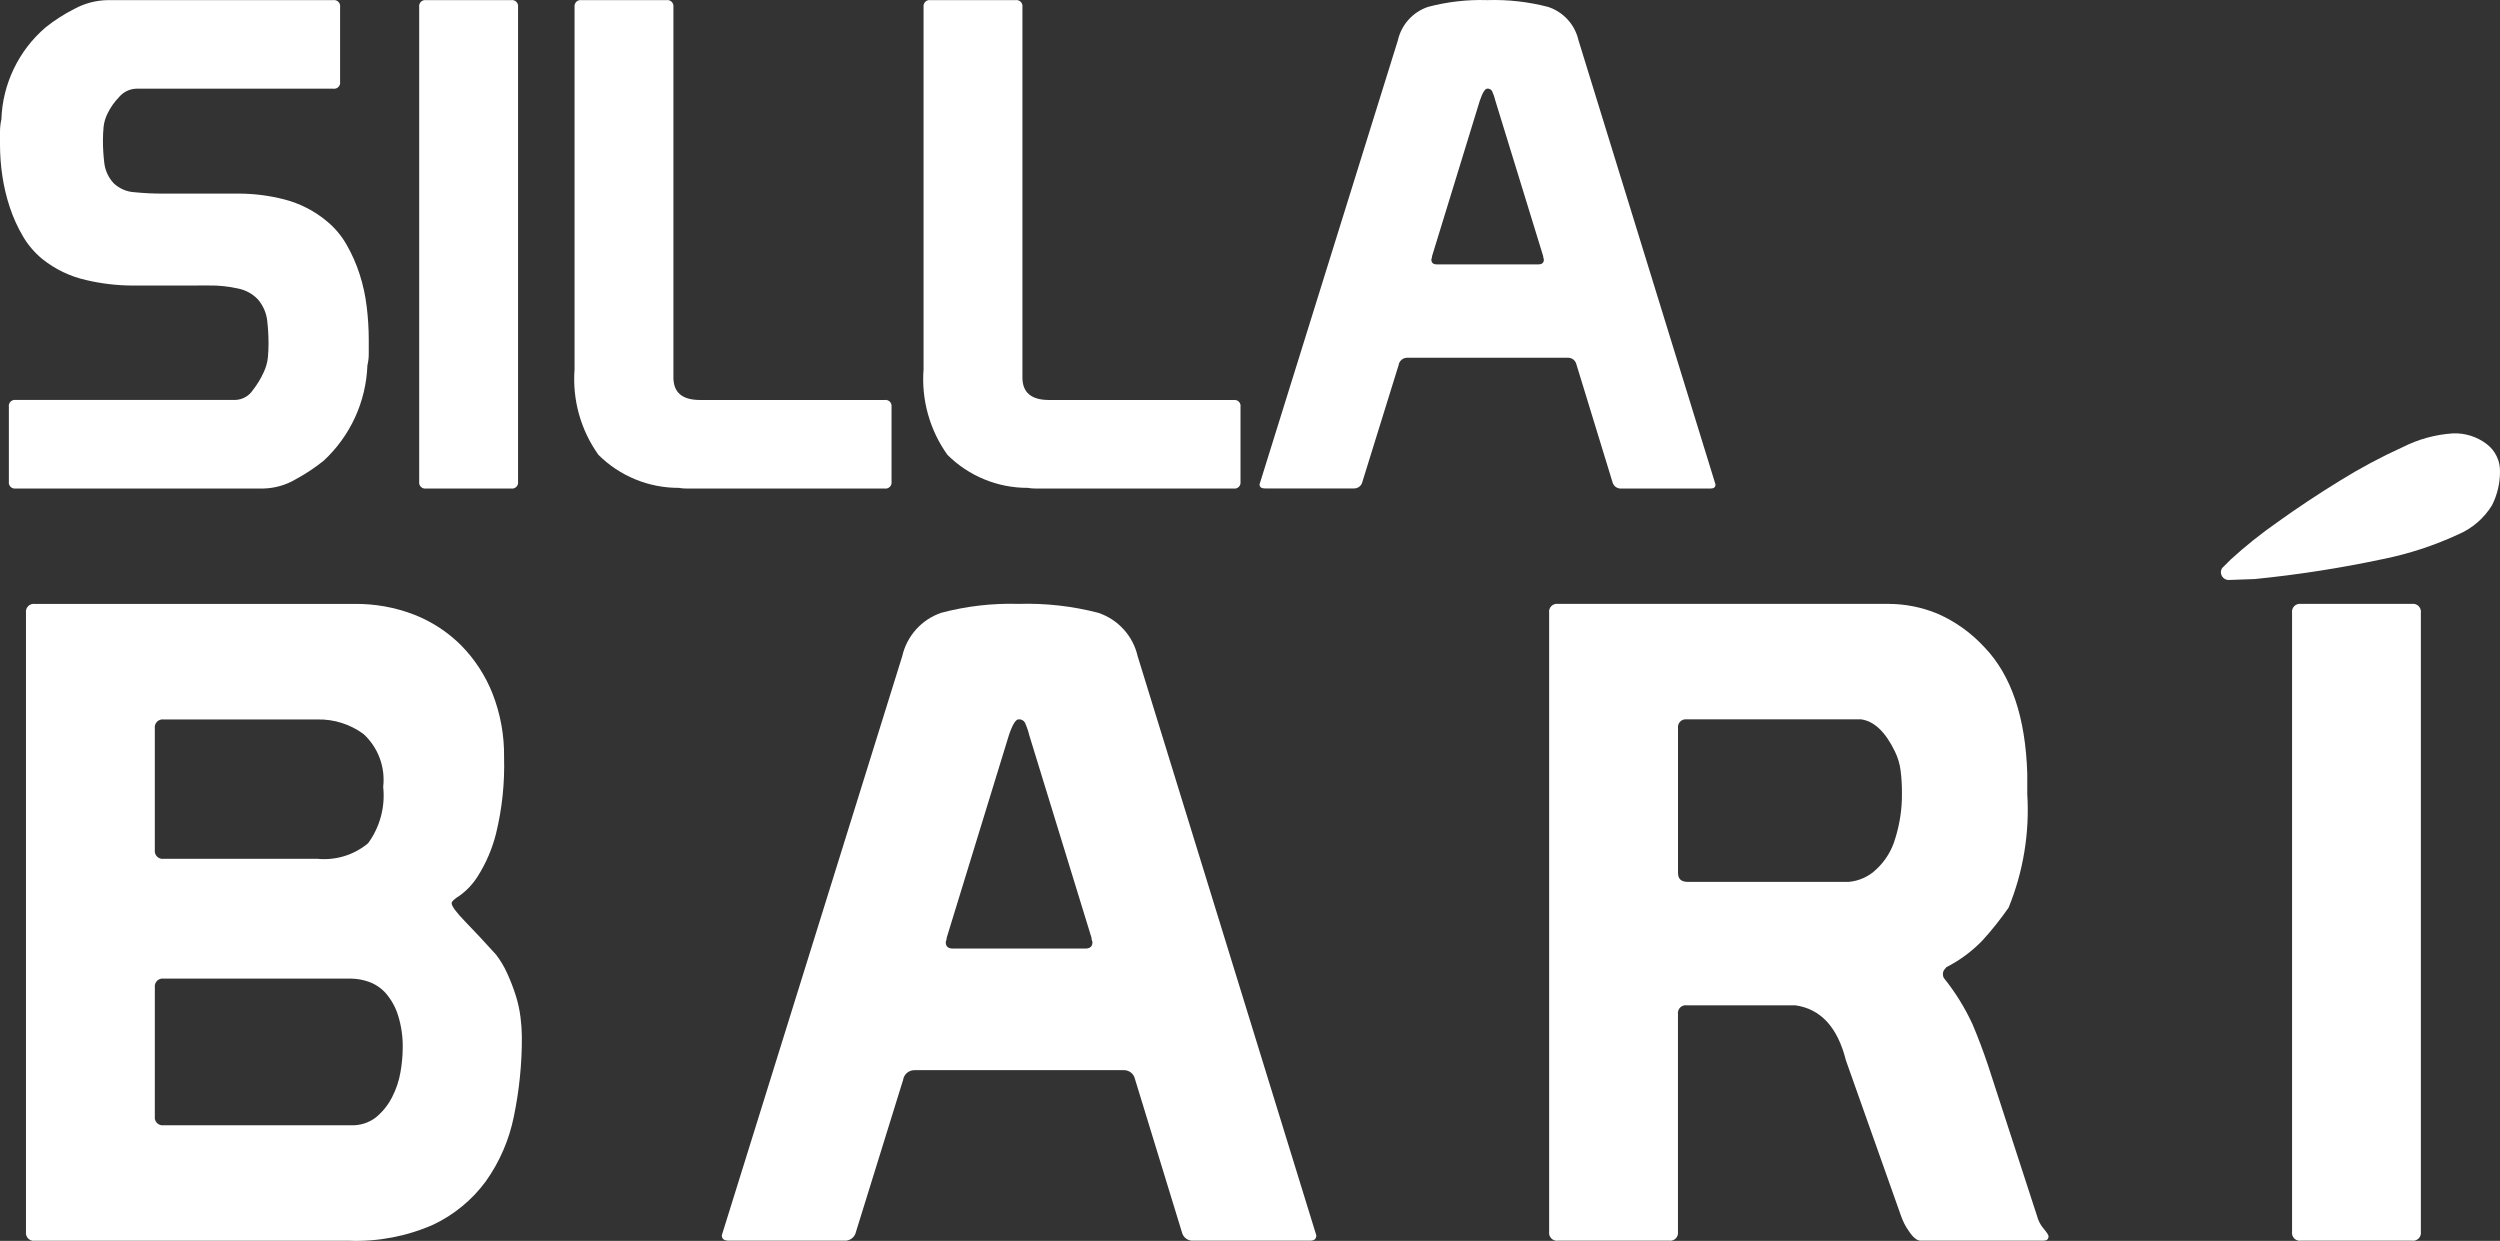
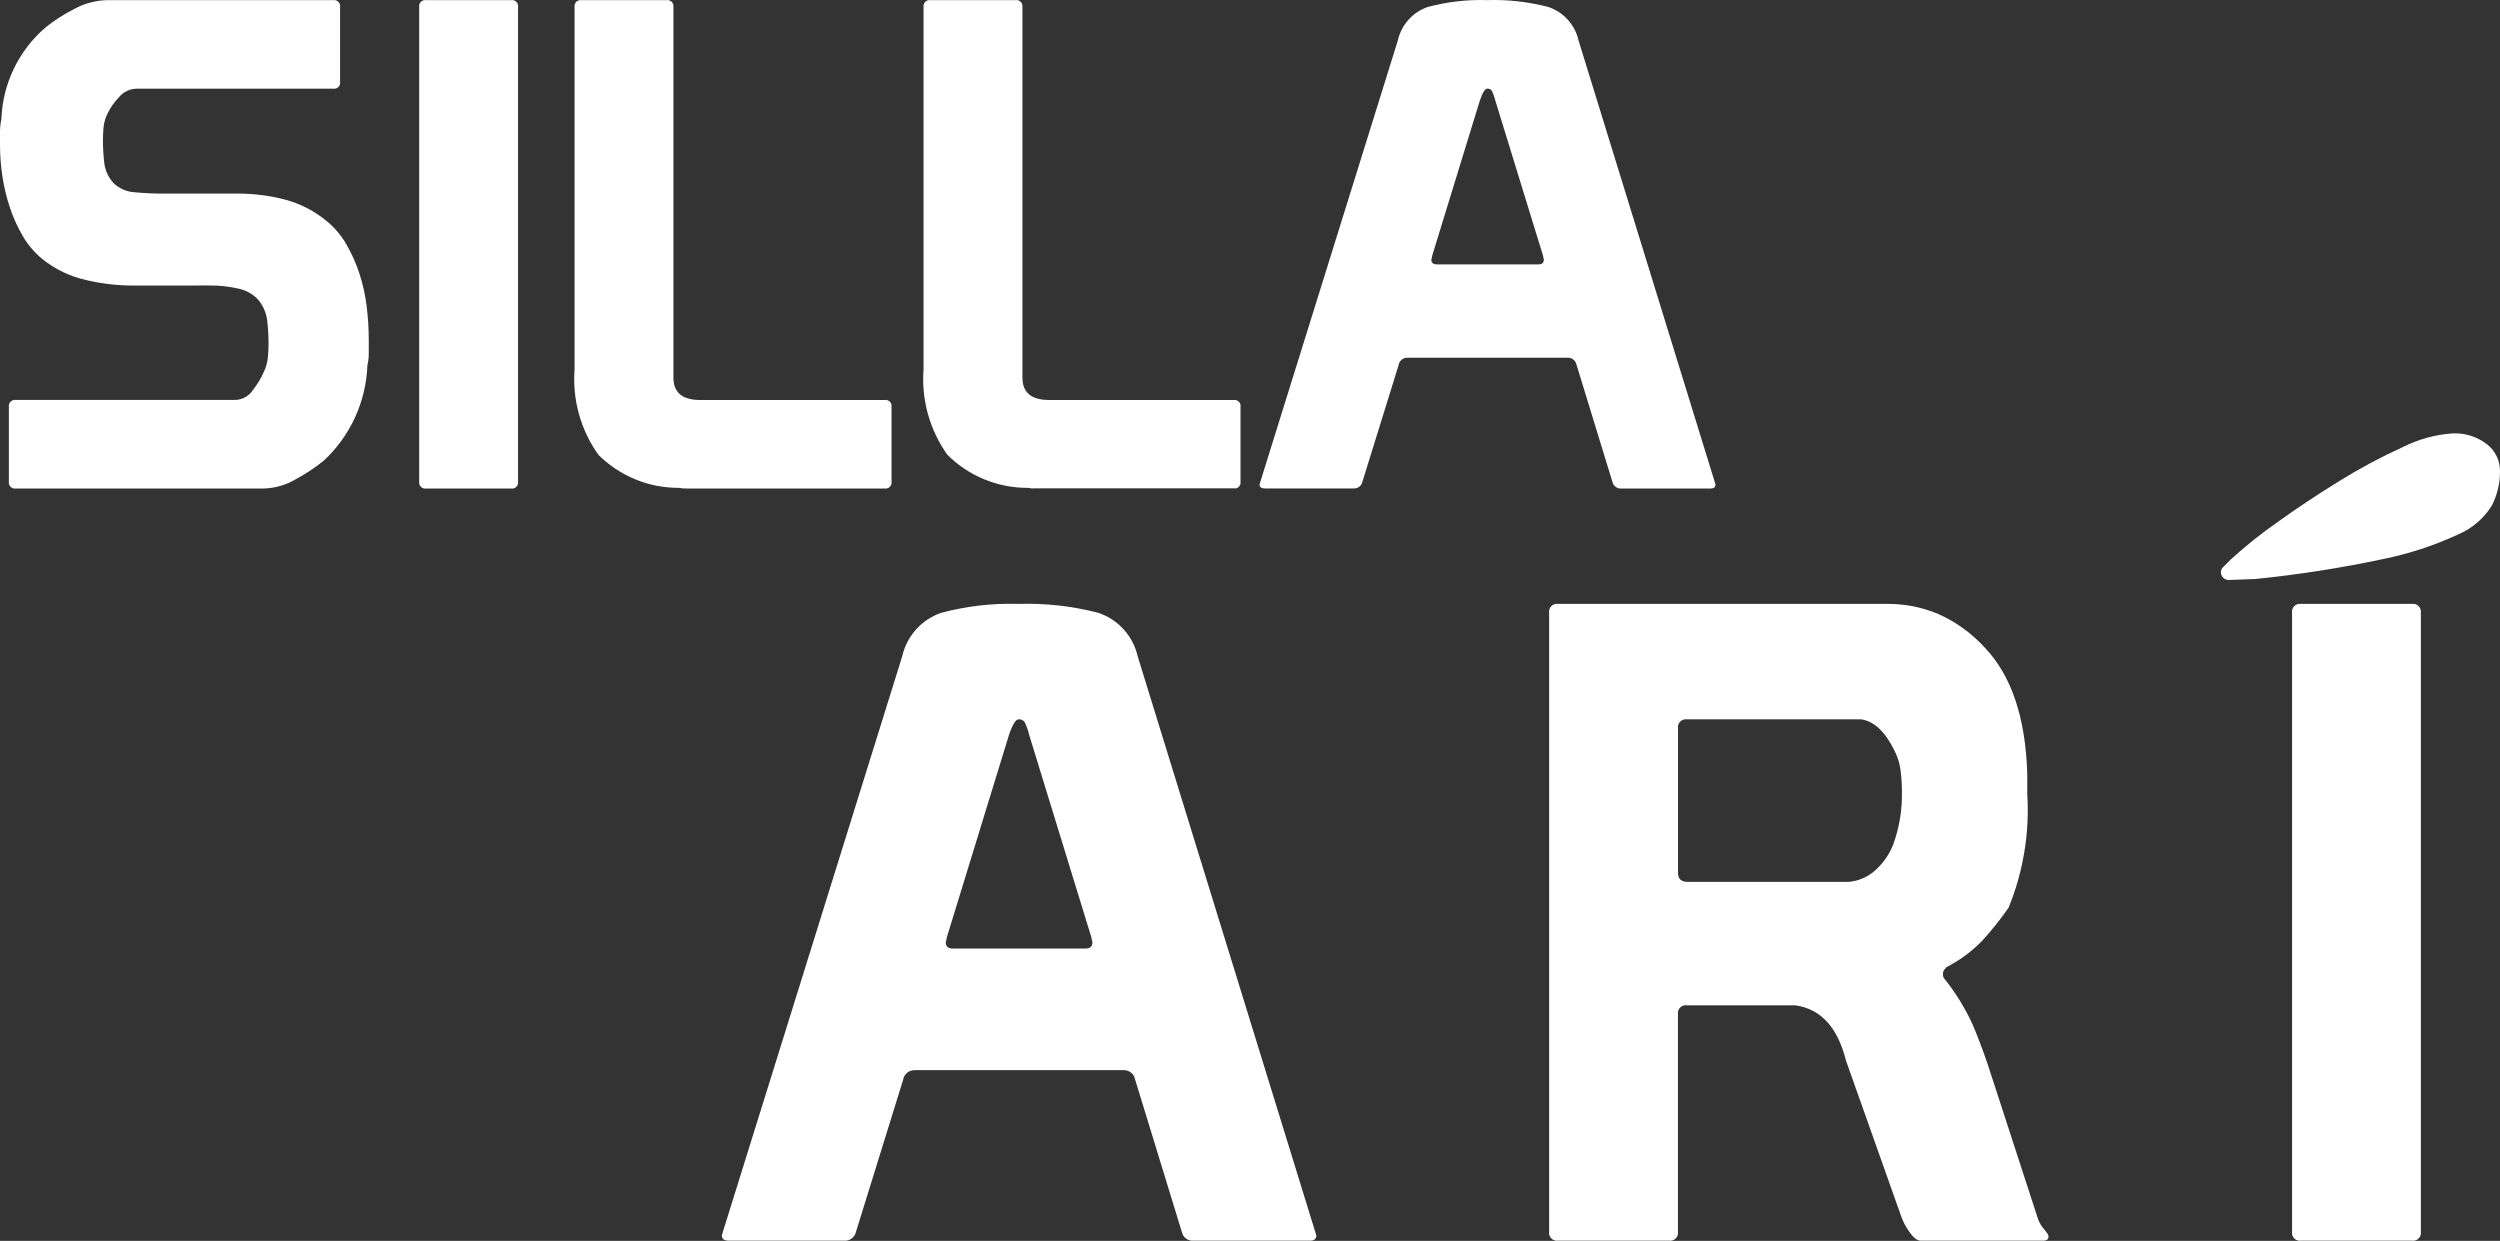
<svg xmlns="http://www.w3.org/2000/svg" width="137" height="68" viewBox="0 0 137 68" fill="none">
  <rect x="0" y="0" width="137" height="68" fill="#333333" stroke="none" />
  <g id="logos/silla_bari">
    <path id="Path 137" d="M7.21 15.648C6.373 15.64 5.539 15.54 4.725 15.348C3.844 15.152 3.02 14.756 2.316 14.192C1.89 13.841 1.53 13.418 1.252 12.941C0.961 12.445 0.723 11.919 0.542 11.373C0.355 10.813 0.218 10.239 0.131 9.655C0.044 9.081 0 8.501 0 7.92V7.21C0.001 6.984 0.026 6.759 0.076 6.539C0.108 5.577 0.341 4.632 0.758 3.765C1.175 2.897 1.768 2.126 2.5 1.499C2.987 1.11 3.513 0.772 4.07 0.491C4.631 0.184 5.26 0.018 5.9 0.007H18.263C18.314 -0.001 18.366 0.004 18.414 0.02C18.463 0.036 18.507 0.064 18.544 0.1C18.58 0.136 18.607 0.18 18.623 0.229C18.64 0.277 18.645 0.329 18.637 0.38V4.487C18.645 4.537 18.64 4.589 18.624 4.638C18.608 4.687 18.58 4.731 18.544 4.767C18.508 4.804 18.463 4.831 18.415 4.847C18.366 4.863 18.314 4.868 18.263 4.86H7.47C7.287 4.866 7.107 4.91 6.943 4.991C6.779 5.072 6.634 5.187 6.518 5.328C6.268 5.586 6.06 5.882 5.902 6.204C5.782 6.437 5.705 6.69 5.677 6.951C5.653 7.2 5.641 7.449 5.641 7.699C5.641 8.11 5.666 8.521 5.715 8.93C5.763 9.35 5.947 9.743 6.238 10.05C6.549 10.341 6.953 10.512 7.378 10.535C7.905 10.587 8.435 10.612 8.965 10.61H13.148C13.968 10.616 14.783 10.723 15.576 10.927C16.442 11.149 17.247 11.564 17.93 12.14C18.359 12.496 18.719 12.926 18.993 13.409C19.285 13.919 19.523 14.457 19.704 15.015C19.893 15.599 20.024 16.2 20.096 16.81C20.169 17.405 20.207 18.004 20.208 18.604V19.385C20.209 19.599 20.184 19.812 20.134 20.02C20.098 21.005 19.868 21.974 19.457 22.871C19.046 23.767 18.463 24.574 17.74 25.245C17.256 25.634 16.737 25.978 16.19 26.272C15.662 26.582 15.065 26.754 14.453 26.77H0.86C0.809 26.778 0.757 26.773 0.708 26.757C0.66 26.741 0.615 26.714 0.579 26.678C0.543 26.642 0.515 26.598 0.499 26.549C0.483 26.5 0.478 26.448 0.486 26.398V22.291C0.478 22.24 0.483 22.188 0.499 22.139C0.515 22.09 0.543 22.046 0.579 22.01C0.615 21.974 0.66 21.946 0.708 21.93C0.757 21.914 0.809 21.909 0.86 21.917H12.887C13.081 21.912 13.27 21.86 13.439 21.766C13.608 21.672 13.752 21.538 13.858 21.376C14.097 21.072 14.298 20.74 14.456 20.387C14.573 20.139 14.648 19.874 14.679 19.602C14.704 19.353 14.716 19.092 14.716 18.817C14.715 18.4 14.69 17.982 14.643 17.567C14.592 17.131 14.409 16.721 14.119 16.391C13.83 16.096 13.459 15.894 13.055 15.813C12.521 15.693 11.976 15.636 11.43 15.645L7.21 15.648Z" fill="white" />
    <path id="Path 138" d="M23.346 0.007H28.015C28.066 -0.001 28.118 0.004 28.166 0.02C28.215 0.036 28.259 0.064 28.296 0.1C28.332 0.136 28.36 0.181 28.376 0.229C28.392 0.278 28.396 0.33 28.389 0.381V26.399C28.396 26.449 28.392 26.501 28.376 26.55C28.36 26.599 28.332 26.643 28.296 26.679C28.259 26.715 28.215 26.743 28.166 26.759C28.118 26.775 28.066 26.78 28.015 26.772H23.346C23.295 26.78 23.243 26.775 23.195 26.759C23.146 26.743 23.102 26.715 23.065 26.679C23.029 26.643 23.002 26.599 22.985 26.55C22.969 26.501 22.965 26.449 22.972 26.399V0.381C22.965 0.33 22.969 0.278 22.985 0.229C23.002 0.181 23.029 0.136 23.065 0.1C23.102 0.064 23.146 0.036 23.195 0.02C23.243 0.004 23.295 -0.001 23.346 0.007Z" fill="white" />
    <path id="Path 139" d="M48.856 22.291V26.399C48.863 26.449 48.859 26.501 48.843 26.55C48.826 26.599 48.799 26.643 48.763 26.679C48.726 26.715 48.682 26.743 48.633 26.759C48.585 26.775 48.533 26.78 48.482 26.772H37.65C37.499 26.774 37.349 26.762 37.202 26.735C36.384 26.738 35.574 26.58 34.817 26.269C34.061 25.959 33.373 25.502 32.794 24.925C31.823 23.565 31.36 21.907 31.486 20.24V0.38C31.479 0.329 31.484 0.277 31.5 0.229C31.516 0.18 31.544 0.136 31.58 0.1C31.616 0.064 31.66 0.037 31.709 0.021C31.757 0.004 31.809 -0 31.86 0.007H36.529C36.579 -0.001 36.631 0.004 36.68 0.02C36.728 0.036 36.773 0.064 36.809 0.1C36.845 0.136 36.873 0.18 36.889 0.229C36.905 0.277 36.91 0.329 36.903 0.38V20.687C36.903 21.509 37.388 21.919 38.36 21.919H48.482C48.533 21.911 48.585 21.916 48.633 21.932C48.682 21.948 48.726 21.976 48.763 22.012C48.799 22.048 48.826 22.093 48.843 22.141C48.859 22.19 48.863 22.241 48.856 22.291Z" fill="white" />
-     <path id="Path 140" d="M67.98 22.291V26.399C67.987 26.449 67.983 26.501 67.966 26.55C67.95 26.598 67.923 26.642 67.887 26.679C67.851 26.715 67.807 26.742 67.758 26.759C67.709 26.775 67.658 26.78 67.607 26.772H56.775C56.624 26.774 56.474 26.762 56.327 26.735C55.509 26.738 54.699 26.58 53.942 26.269C53.186 25.959 52.498 25.502 51.919 24.925C50.947 23.565 50.485 21.907 50.611 20.24V0.38C50.604 0.329 50.609 0.277 50.625 0.229C50.641 0.18 50.669 0.136 50.705 0.1C50.741 0.064 50.786 0.036 50.834 0.02C50.883 0.004 50.935 -0.001 50.985 0.007H55.654C55.705 -0.001 55.757 0.004 55.806 0.02C55.854 0.036 55.898 0.064 55.935 0.1C55.971 0.136 55.998 0.18 56.015 0.229C56.031 0.277 56.036 0.329 56.029 0.38V20.687C56.029 21.509 56.514 21.919 57.486 21.919H67.608C67.659 21.912 67.71 21.916 67.759 21.933C67.808 21.949 67.852 21.976 67.888 22.012C67.924 22.049 67.951 22.093 67.968 22.142C67.984 22.19 67.988 22.242 67.981 22.293" fill="white" />
+     <path id="Path 140" d="M67.98 22.291V26.399C67.987 26.449 67.983 26.501 67.966 26.55C67.95 26.598 67.923 26.642 67.887 26.679C67.851 26.715 67.807 26.742 67.758 26.759H56.775C56.624 26.774 56.474 26.762 56.327 26.735C55.509 26.738 54.699 26.58 53.942 26.269C53.186 25.959 52.498 25.502 51.919 24.925C50.947 23.565 50.485 21.907 50.611 20.24V0.38C50.604 0.329 50.609 0.277 50.625 0.229C50.641 0.18 50.669 0.136 50.705 0.1C50.741 0.064 50.786 0.036 50.834 0.02C50.883 0.004 50.935 -0.001 50.985 0.007H55.654C55.705 -0.001 55.757 0.004 55.806 0.02C55.854 0.036 55.898 0.064 55.935 0.1C55.971 0.136 55.998 0.18 56.015 0.229C56.031 0.277 56.036 0.329 56.029 0.38V20.687C56.029 21.509 56.514 21.919 57.486 21.919H67.608C67.659 21.912 67.71 21.916 67.759 21.933C67.808 21.949 67.852 21.976 67.888 22.012C67.924 22.049 67.951 22.093 67.968 22.142C67.984 22.19 67.988 22.242 67.981 22.293" fill="white" />
    <path id="Path 141" d="M81.949 5.528C81.906 5.342 81.843 5.161 81.763 4.987C81.736 4.943 81.697 4.908 81.65 4.885C81.604 4.862 81.553 4.852 81.501 4.857C81.377 4.857 81.24 5.081 81.09 5.528L78.476 14.04C78.478 14.078 78.472 14.117 78.457 14.152C78.445 14.175 78.439 14.201 78.439 14.227C78.439 14.401 78.539 14.488 78.738 14.488H84.304C84.504 14.488 84.603 14.401 84.603 14.227C84.603 14.201 84.597 14.175 84.585 14.152C84.571 14.117 84.565 14.078 84.567 14.04L81.949 5.528ZM76.604 2.209C76.698 1.789 76.899 1.4 77.187 1.08C77.475 0.759 77.84 0.518 78.248 0.38C79.307 0.098 80.402 -0.028 81.497 0.006C82.624 -0.03 83.749 0.096 84.84 0.38C85.251 0.516 85.62 0.755 85.912 1.076C86.203 1.396 86.406 1.787 86.502 2.209L94.009 26.547C94.009 26.697 93.922 26.771 93.748 26.771H88.854C88.747 26.78 88.64 26.752 88.551 26.691C88.463 26.629 88.398 26.539 88.369 26.435L86.39 19.977C86.367 19.867 86.305 19.769 86.216 19.7C86.127 19.632 86.016 19.598 85.904 19.604H77.126C77.01 19.601 76.895 19.641 76.806 19.717C76.717 19.792 76.658 19.898 76.642 20.014L74.662 26.394C74.639 26.504 74.578 26.602 74.489 26.671C74.399 26.739 74.288 26.774 74.176 26.767H69.322C69.123 26.767 69.023 26.693 69.023 26.543L76.604 2.209Z" fill="white" />
-     <path id="Path 142" d="M8.484 61.177C8.474 61.243 8.48 61.311 8.501 61.374C8.522 61.438 8.558 61.495 8.605 61.543C8.652 61.59 8.71 61.626 8.774 61.647C8.837 61.668 8.905 61.674 8.971 61.664H19.244C19.737 61.684 20.22 61.528 20.608 61.226C20.972 60.924 21.271 60.551 21.485 60.129C21.71 59.694 21.866 59.226 21.948 58.743C22.022 58.325 22.063 57.901 22.069 57.477C22.085 56.841 21.995 56.208 21.801 55.602C21.659 55.161 21.427 54.754 21.12 54.406C20.867 54.13 20.549 53.92 20.195 53.797C19.89 53.69 19.569 53.633 19.245 53.628H8.972C8.906 53.618 8.838 53.624 8.775 53.645C8.711 53.666 8.654 53.702 8.607 53.749C8.559 53.796 8.524 53.854 8.503 53.917C8.482 53.981 8.476 54.048 8.485 54.114L8.484 61.177ZM8.484 46.576C8.475 46.642 8.481 46.709 8.502 46.773C8.523 46.836 8.558 46.894 8.606 46.941C8.653 46.988 8.71 47.024 8.774 47.045C8.837 47.066 8.905 47.072 8.971 47.062H17.396C17.892 47.111 18.393 47.061 18.869 46.915C19.346 46.769 19.788 46.53 20.171 46.211C20.822 45.32 21.118 44.218 20.999 43.121C21.06 42.589 20.995 42.05 20.809 41.548C20.623 41.045 20.321 40.594 19.928 40.23C19.196 39.689 18.305 39.406 17.395 39.426H8.971C8.905 39.417 8.837 39.423 8.774 39.445C8.71 39.466 8.653 39.501 8.606 39.549C8.558 39.596 8.523 39.654 8.502 39.717C8.481 39.78 8.475 39.848 8.484 39.914V46.576ZM1.423 33.581C1.414 33.515 1.42 33.447 1.441 33.384C1.462 33.321 1.497 33.263 1.545 33.216C1.592 33.169 1.649 33.133 1.713 33.112C1.776 33.091 1.844 33.085 1.91 33.094H19.442C20.549 33.083 21.648 33.281 22.681 33.678C23.648 34.053 24.527 34.625 25.262 35.357C26.011 36.116 26.599 37.018 26.991 38.009C27.427 39.125 27.641 40.315 27.623 41.513C27.663 42.913 27.515 44.313 27.184 45.675C26.978 46.501 26.641 47.29 26.187 48.01C25.927 48.428 25.588 48.792 25.189 49.081C24.897 49.261 24.75 49.397 24.75 49.495C24.75 49.657 25.002 49.998 25.506 50.517C26.009 51.035 26.569 51.635 27.185 52.317C27.427 52.633 27.632 52.976 27.795 53.339C27.972 53.728 28.127 54.127 28.258 54.535C28.384 54.931 28.474 55.339 28.525 55.752C28.57 56.099 28.594 56.449 28.598 56.799C28.606 58.27 28.459 59.738 28.16 61.179C27.904 62.458 27.381 63.669 26.625 64.733C25.873 65.757 24.877 66.577 23.727 67.118C22.287 67.75 20.722 68.049 19.15 67.993H1.91C1.844 68.003 1.776 67.997 1.713 67.976C1.649 67.955 1.592 67.919 1.545 67.872C1.497 67.825 1.462 67.767 1.441 67.704C1.42 67.64 1.414 67.573 1.423 67.507V33.581Z" fill="white" />
    <path id="Path 143" d="M56.406 40.297C56.348 40.054 56.267 39.818 56.162 39.591C56.127 39.534 56.076 39.487 56.016 39.457C55.956 39.427 55.888 39.414 55.821 39.42C55.658 39.42 55.48 39.713 55.285 40.297L51.877 51.394C51.88 51.444 51.871 51.494 51.852 51.54C51.836 51.571 51.828 51.605 51.828 51.64C51.828 51.867 51.957 51.981 52.218 51.981H59.475C59.734 51.981 59.865 51.868 59.865 51.64C59.864 51.605 59.856 51.571 59.841 51.54C59.821 51.494 59.813 51.444 59.816 51.394L56.406 40.297ZM49.441 35.965C49.564 35.418 49.826 34.911 50.201 34.493C50.576 34.075 51.052 33.761 51.584 33.58C52.965 33.214 54.392 33.05 55.82 33.093C57.289 33.048 58.756 33.212 60.179 33.58C60.715 33.758 61.196 34.071 61.575 34.489C61.955 34.906 62.22 35.415 62.345 35.965L72.134 67.698C72.134 67.893 72.021 67.99 71.793 67.99H65.409C65.269 68.003 65.129 67.966 65.013 67.886C64.898 67.806 64.814 67.688 64.777 67.552L62.196 59.132C62.166 58.989 62.086 58.861 61.97 58.771C61.853 58.682 61.709 58.637 61.562 58.645H50.123C49.97 58.641 49.821 58.694 49.704 58.793C49.587 58.892 49.511 59.03 49.489 59.181L46.908 67.503C46.878 67.647 46.798 67.775 46.682 67.864C46.565 67.954 46.421 67.999 46.274 67.99H39.944C39.684 67.99 39.554 67.893 39.554 67.698L49.441 35.965Z" fill="white" />
    <path id="Path 144" d="M92.441 39.42C92.375 39.411 92.308 39.417 92.244 39.438C92.181 39.459 92.123 39.495 92.076 39.542C92.029 39.589 91.993 39.647 91.972 39.71C91.951 39.773 91.945 39.841 91.955 39.907V47.84C91.955 48.165 92.133 48.327 92.49 48.327H101.305C101.871 48.28 102.404 48.04 102.814 47.647C103.314 47.186 103.676 46.596 103.861 45.943C104.113 45.14 104.237 44.302 104.226 43.461C104.229 43.046 104.205 42.631 104.153 42.22C104.107 41.856 104 41.502 103.837 41.173C103.318 40.102 102.701 39.517 101.986 39.42H92.441ZM85.38 33.093H103.497C104.416 33.096 105.326 33.278 106.175 33.629C107.155 34.059 108.035 34.689 108.757 35.479C110.22 37.007 110.999 39.311 111.094 42.389V43.51C111.227 45.636 110.878 47.766 110.071 49.739C109.639 50.361 109.167 50.954 108.659 51.515C108.082 52.119 107.408 52.621 106.664 53C106.621 53.046 106.581 53.094 106.543 53.145C106.493 53.216 106.468 53.302 106.471 53.388C106.47 53.458 106.487 53.526 106.518 53.588C107.149 54.371 107.681 55.23 108.101 56.144C108.409 56.875 108.693 57.629 108.953 58.407L111.627 66.627C111.693 66.887 111.818 67.129 111.992 67.332C112.17 67.544 112.26 67.681 112.26 67.746C112.26 67.909 112.162 67.99 111.967 67.989H105.248C105.053 67.989 104.842 67.819 104.614 67.478C104.427 67.217 104.279 66.93 104.175 66.627L101.156 58.108C100.701 56.292 99.775 55.286 98.38 55.091H92.438C92.372 55.082 92.305 55.088 92.241 55.109C92.178 55.13 92.121 55.165 92.073 55.212C92.026 55.26 91.99 55.317 91.969 55.381C91.948 55.444 91.942 55.511 91.952 55.578V67.502C91.961 67.568 91.955 67.636 91.934 67.699C91.913 67.763 91.877 67.82 91.83 67.868C91.782 67.915 91.725 67.951 91.661 67.972C91.598 67.993 91.53 67.999 91.464 67.989H85.379C85.313 67.999 85.246 67.993 85.182 67.971C85.119 67.95 85.061 67.914 85.014 67.867C84.967 67.82 84.931 67.762 84.91 67.699C84.889 67.635 84.883 67.568 84.893 67.502V33.579C84.883 33.513 84.889 33.445 84.91 33.382C84.931 33.319 84.967 33.261 85.014 33.214C85.061 33.167 85.119 33.131 85.183 33.11C85.246 33.089 85.313 33.083 85.379 33.093" fill="white" />
    <path id="Path 145" d="M126.091 33.093H132.176C132.242 33.084 132.31 33.09 132.373 33.111C132.436 33.133 132.494 33.168 132.541 33.216C132.588 33.263 132.624 33.321 132.645 33.384C132.666 33.447 132.672 33.515 132.663 33.581V67.503C132.672 67.569 132.666 67.636 132.645 67.7C132.624 67.763 132.588 67.821 132.541 67.868C132.494 67.915 132.436 67.951 132.373 67.972C132.31 67.993 132.242 68 132.176 67.99H126.091C126.025 68 125.958 67.994 125.894 67.973C125.831 67.952 125.773 67.916 125.726 67.869C125.679 67.821 125.643 67.764 125.622 67.7C125.601 67.637 125.595 67.569 125.605 67.503V33.581C125.595 33.515 125.601 33.447 125.622 33.384C125.643 33.32 125.679 33.263 125.726 33.215C125.773 33.168 125.831 33.132 125.894 33.111C125.958 33.09 126.025 33.084 126.091 33.093ZM124.801 28.616C125.888 27.837 127.024 27.082 128.21 26.353C129.321 25.662 130.476 25.044 131.667 24.503C132.524 24.069 133.46 23.812 134.418 23.749C135.084 23.723 135.739 23.929 136.269 24.333C136.502 24.509 136.689 24.737 136.816 25C136.943 25.262 137.006 25.55 137 25.841C137.001 26.484 136.851 27.118 136.561 27.692C136.119 28.409 135.464 28.971 134.686 29.297C133.38 29.901 132.007 30.349 130.597 30.635C128.273 31.13 125.924 31.496 123.56 31.732C123.46 31.732 123.236 31.741 122.878 31.756C122.52 31.771 122.293 31.781 122.196 31.781C122.13 31.79 122.063 31.784 121.999 31.763C121.936 31.742 121.878 31.706 121.831 31.659C121.783 31.611 121.748 31.554 121.726 31.49C121.705 31.427 121.699 31.359 121.709 31.293C121.726 31.197 121.778 31.11 121.855 31.05C121.955 30.95 122.083 30.824 122.244 30.66C123.051 29.924 123.906 29.241 124.802 28.617" fill="white" />
  </g>
</svg>